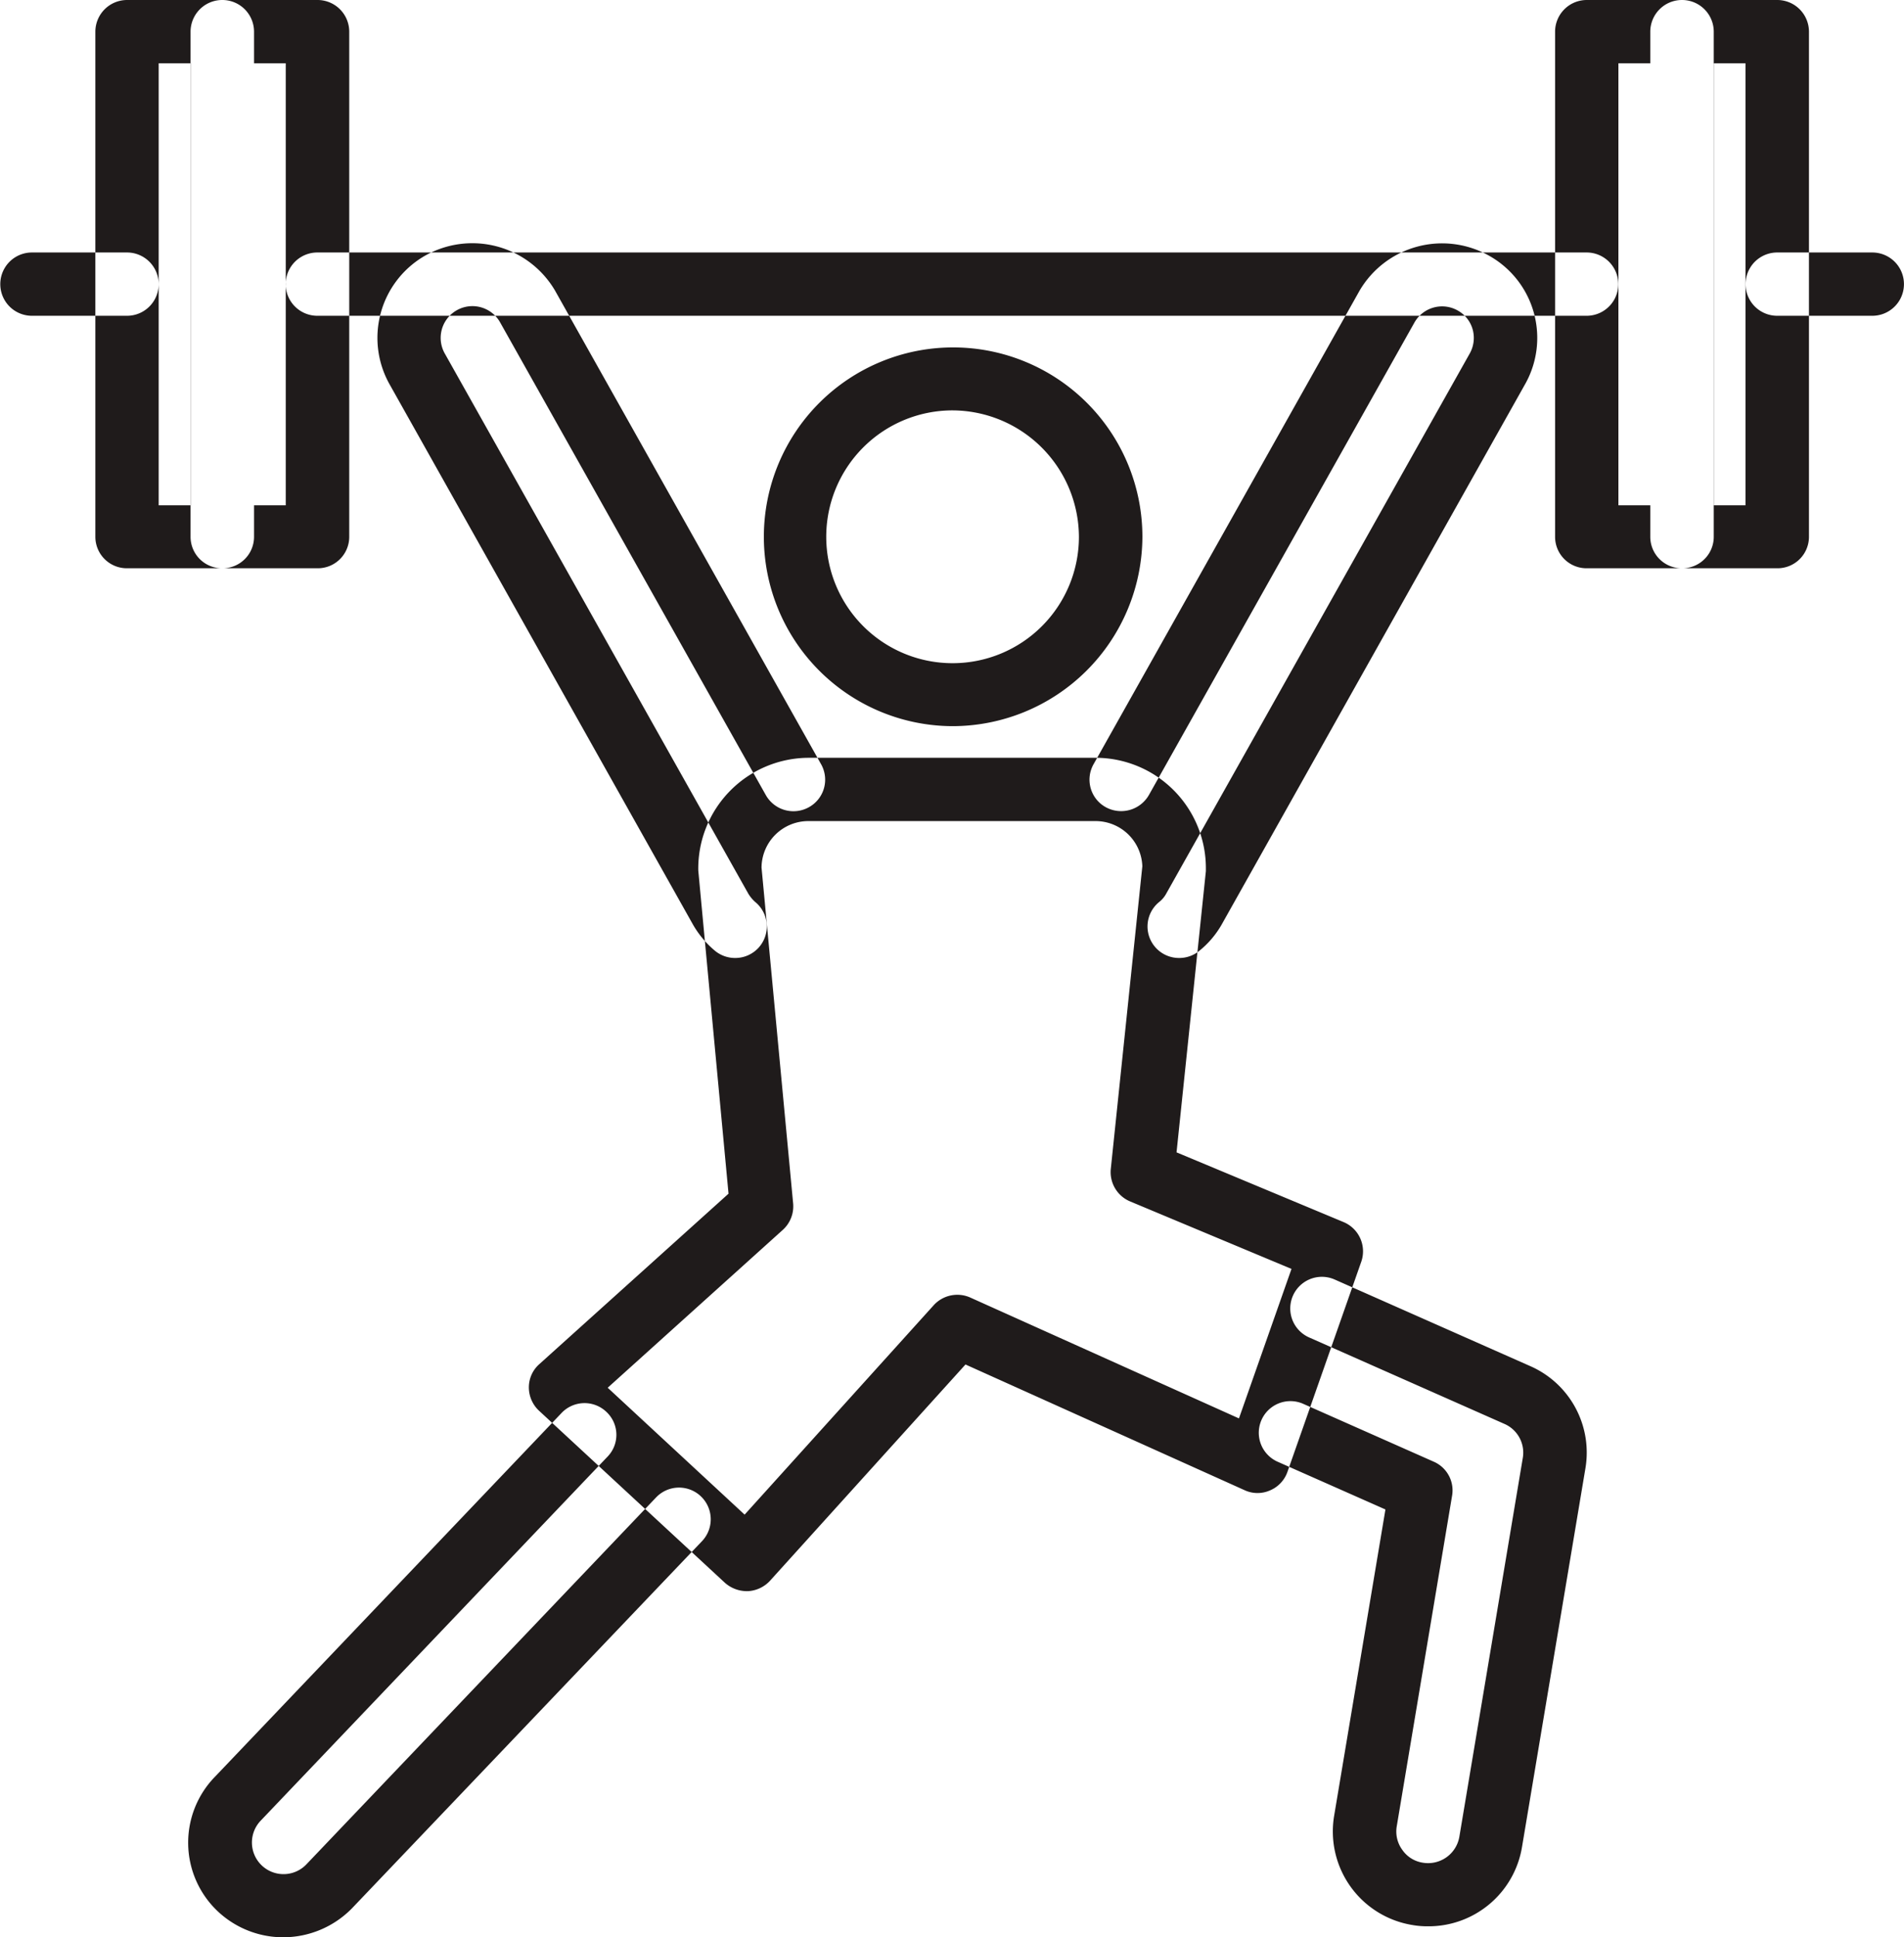
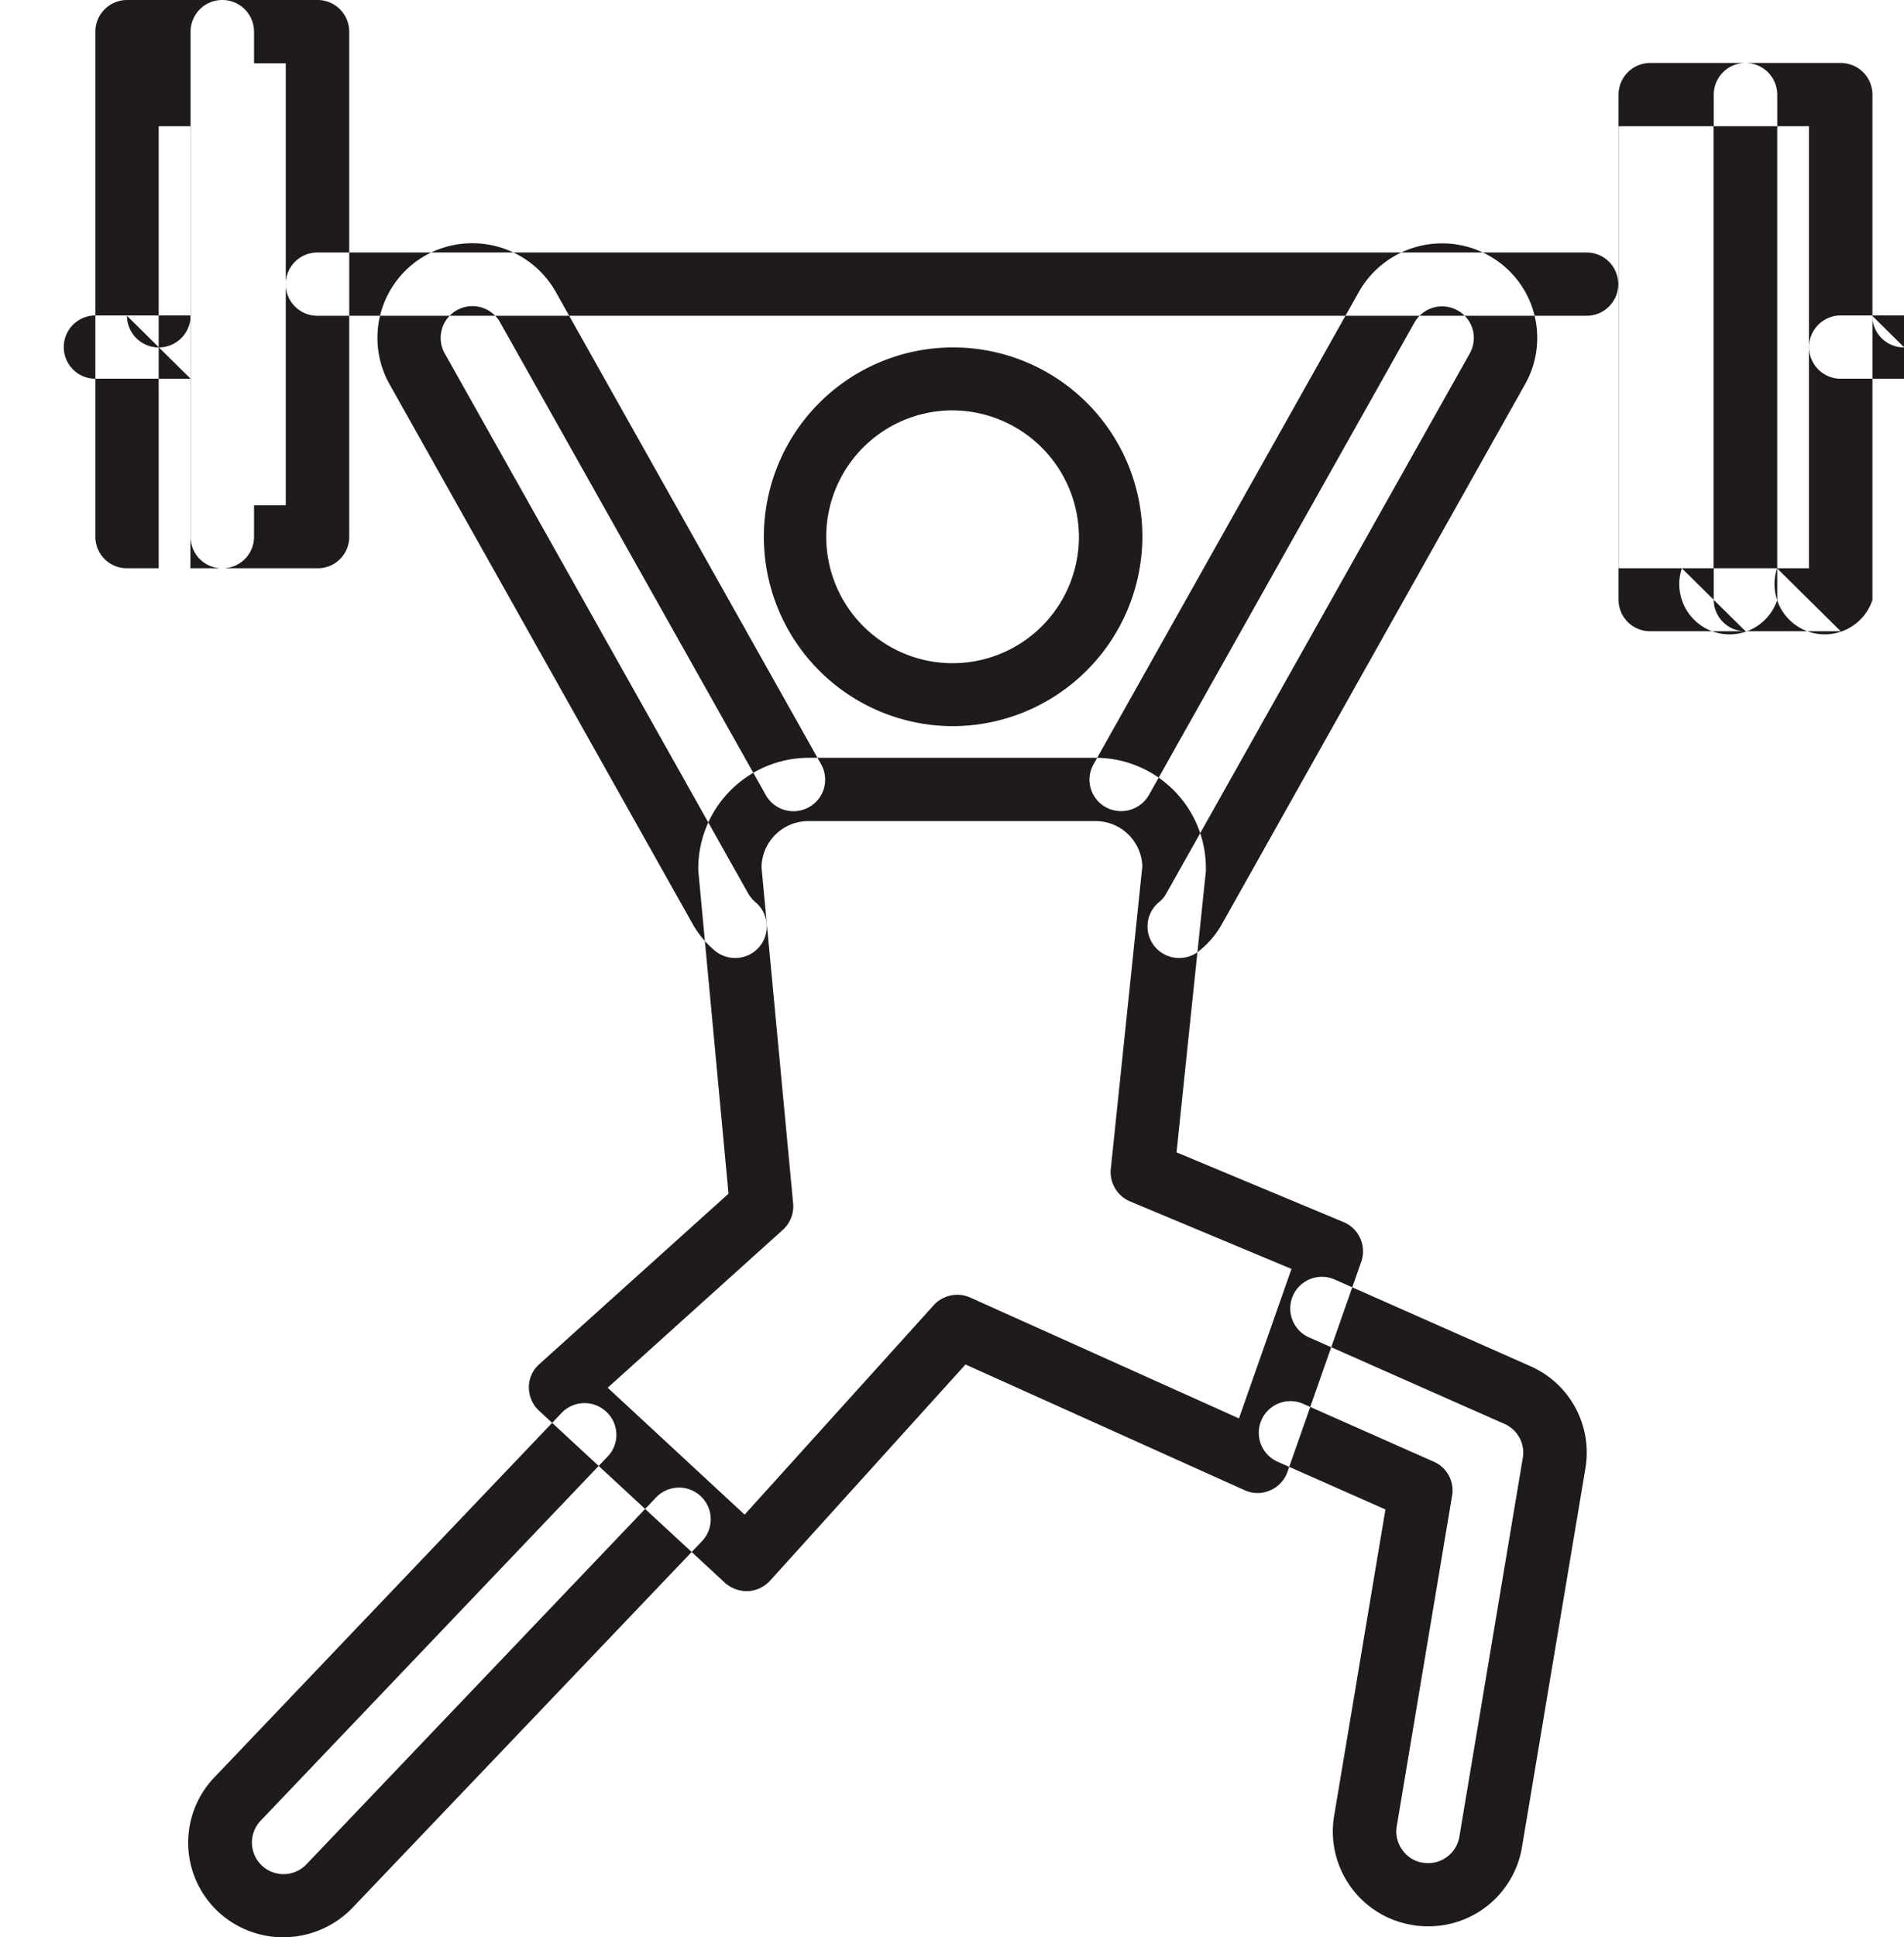
<svg xmlns="http://www.w3.org/2000/svg" width="59" height="60" viewBox="0 0 59 60">
  <defs>
    <style>
      .cls-1 {
        fill: #1f1b1b;
        fill-rule: evenodd;
      }
    </style>
  </defs>
-   <path class="cls-1" d="M959.5,2639.49a5.865,5.865,0,1,1,5.9-5.86A5.888,5.888,0,0,1,959.5,2639.49Zm0-9.78a3.915,3.915,0,1,0,3.933,3.92A3.933,3.933,0,0,0,959.5,2629.71Zm7.038,16.96a0.976,0.976,0,0,1-.623-1.73,0.847,0.847,0,0,0,.227-0.27l9.389-16.7a0.988,0.988,0,0,0,.105-0.76,0.969,0.969,0,0,0-.459-0.59,0.984,0.984,0,0,0-1.342.36l-8.232,14.64a0.992,0.992,0,0,1-1.338.38,0.973,0.973,0,0,1-.379-1.33l8.239-14.66a2.964,2.964,0,0,1,4.036-1.08,2.917,2.917,0,0,1,1.08,4l-9.388,16.71a2.877,2.877,0,0,1-.692.81A0.977,0.977,0,0,1,966.538,2646.67ZM938.776,2677a2.959,2.959,0,0,1-2.055-.83,2.924,2.924,0,0,1-.052-4.15l10.734-11.26a0.981,0.981,0,0,1,1.39-.03,0.97,0.97,0,0,1,.037,1.38l-10.744,11.27a0.979,0.979,0,1,0,1.4,1.37l10.842-11.37a0.982,0.982,0,0,1,1.427,1.35L940.9,2676.11A2.987,2.987,0,0,1,938.776,2677Zm14.008-30.33a0.98,0.98,0,0,1-.625-0.22,3.007,3.007,0,0,1-.677-0.8l-9.4-16.73a2.934,2.934,0,0,1,1.087-4,2.973,2.973,0,0,1,4.03,1.08l8.245,14.67a0.973,0.973,0,0,1-.378,1.33,0.983,0.983,0,0,1-1.338-.38l-8.239-14.65a0.982,0.982,0,0,0-1.7.99l9.4,16.72a1.133,1.133,0,0,0,.218.26A0.977,0.977,0,0,1,952.784,2646.67Zm21.468,29.99a2.7,2.7,0,0,1-.487-0.04,2.936,2.936,0,0,1-2.424-3.38l1.59-9.49-3.344-1.48a0.98,0.98,0,1,1,.8-1.79l4.04,1.79a0.969,0.969,0,0,1,.57,1.05l-1.715,10.24a0.96,0.96,0,0,0,.17.73,0.942,0.942,0,0,0,.638.4,0.983,0.983,0,0,0,1.131-.8l1.967-11.74a0.97,0.97,0,0,0-.57-1.05l-6.056-2.68a0.98,0.98,0,1,1,.8-1.79l6.056,2.68a2.924,2.924,0,0,1,1.711,3.16l-1.967,11.74A2.935,2.935,0,0,1,974.252,2676.66Zm-21.121-10.38a1.027,1.027,0,0,1-.669-0.26l-5.761-5.33a0.989,0.989,0,0,1-.313-0.73,0.959,0.959,0,0,1,.323-0.71l5.864-5.28-0.937-10.01a3.43,3.43,0,0,1,3.416-3.49h8.892a3.418,3.418,0,0,1,3.421,3.4c0,0.04,0,.07,0,0.11l-0.909,8.71,5.177,2.16a0.981,0.981,0,0,1,.546,1.23l-2.288,6.51a0.969,0.969,0,0,1-.54.57,0.955,0.955,0,0,1-.793-0.01l-8.642-3.89-6.05,6.69a1.006,1.006,0,0,1-.687.33h-0.045Zm-4.3-6.3,4.243,3.93,5.863-6.49a0.989,0.989,0,0,1,1.137-.23l8.318,3.74,1.628-4.63-5-2.09a0.984,0.984,0,0,1-.6-1l0.978-9.38a1.45,1.45,0,0,0-1.454-1.4h-8.892a1.451,1.451,0,0,0-1.454,1.44l0.979,10.4a0.982,0.982,0,0,1-.319.82Zm30.34-33.2H939.833a0.98,0.98,0,1,1,0-1.96h39.333A0.98,0.98,0,1,1,979.166,2626.78Zm-39.333,7.82h-2.949a0.974,0.974,0,0,1-.984-0.97v-15.65a0.982,0.982,0,0,1,.984-0.98h2.949a0.982,0.982,0,0,1,.984.98v15.65A0.974,0.974,0,0,1,939.833,2634.6Zm-1.966-1.95h0.983v-13.69h-0.983v13.69Zm-0.983,1.95h-2.95a0.975,0.975,0,0,1-.984-0.97v-15.65a0.983,0.983,0,0,1,.984-0.98h2.95a0.982,0.982,0,0,1,.983.98v15.65A0.974,0.974,0,0,1,936.884,2634.6Zm-1.967-1.95H935.9v-13.69h-0.983v13.69Zm50.149,1.95h-2.95a0.974,0.974,0,0,1-.983-0.97v-15.65a0.982,0.982,0,0,1,.983-0.98h2.95a0.983,0.983,0,0,1,.984.98v15.65A0.975,0.975,0,0,1,985.066,2634.6Zm-1.966-1.95h0.983v-13.69H983.1v13.69Zm-0.984,1.95h-2.95a0.974,0.974,0,0,1-.983-0.97v-15.65a0.982,0.982,0,0,1,.983-0.98h2.95a0.983,0.983,0,0,1,.984.98v15.65A0.975,0.975,0,0,1,982.116,2634.6Zm-1.966-1.95h0.983v-13.69H980.15v13.69Zm-46.216-5.87h-2.95a0.98,0.98,0,1,1,0-1.96h2.95A0.98,0.98,0,1,1,933.934,2626.78Zm54.082,0h-2.95a0.98,0.98,0,1,1,0-1.96h2.95A0.98,0.98,0,1,1,988.016,2626.78Z" transform="translate(-930 -2617)" />
+   <path class="cls-1" d="M959.5,2639.49a5.865,5.865,0,1,1,5.9-5.86A5.888,5.888,0,0,1,959.5,2639.49Zm0-9.78a3.915,3.915,0,1,0,3.933,3.92A3.933,3.933,0,0,0,959.5,2629.71Zm7.038,16.96a0.976,0.976,0,0,1-.623-1.73,0.847,0.847,0,0,0,.227-0.27l9.389-16.7a0.988,0.988,0,0,0,.105-0.76,0.969,0.969,0,0,0-.459-0.59,0.984,0.984,0,0,0-1.342.36l-8.232,14.64a0.992,0.992,0,0,1-1.338.38,0.973,0.973,0,0,1-.379-1.33l8.239-14.66a2.964,2.964,0,0,1,4.036-1.08,2.917,2.917,0,0,1,1.08,4l-9.388,16.71a2.877,2.877,0,0,1-.692.81A0.977,0.977,0,0,1,966.538,2646.67ZM938.776,2677a2.959,2.959,0,0,1-2.055-.83,2.924,2.924,0,0,1-.052-4.15l10.734-11.26a0.981,0.981,0,0,1,1.39-.03,0.97,0.97,0,0,1,.037,1.38l-10.744,11.27a0.979,0.979,0,1,0,1.4,1.37l10.842-11.37a0.982,0.982,0,0,1,1.427,1.35L940.9,2676.11A2.987,2.987,0,0,1,938.776,2677Zm14.008-30.33a0.98,0.98,0,0,1-.625-0.22,3.007,3.007,0,0,1-.677-0.8l-9.4-16.73a2.934,2.934,0,0,1,1.087-4,2.973,2.973,0,0,1,4.03,1.08l8.245,14.67a0.973,0.973,0,0,1-.378,1.33,0.983,0.983,0,0,1-1.338-.38l-8.239-14.65a0.982,0.982,0,0,0-1.7.99l9.4,16.72a1.133,1.133,0,0,0,.218.26A0.977,0.977,0,0,1,952.784,2646.67Zm21.468,29.99a2.7,2.7,0,0,1-.487-0.04,2.936,2.936,0,0,1-2.424-3.38l1.59-9.49-3.344-1.48a0.98,0.98,0,1,1,.8-1.79l4.04,1.79a0.969,0.969,0,0,1,.57,1.05l-1.715,10.24a0.96,0.96,0,0,0,.17.73,0.942,0.942,0,0,0,.638.4,0.983,0.983,0,0,0,1.131-.8l1.967-11.74a0.97,0.97,0,0,0-.57-1.05l-6.056-2.68a0.98,0.98,0,1,1,.8-1.79l6.056,2.68a2.924,2.924,0,0,1,1.711,3.16l-1.967,11.74A2.935,2.935,0,0,1,974.252,2676.66Zm-21.121-10.38a1.027,1.027,0,0,1-.669-0.26l-5.761-5.33a0.989,0.989,0,0,1-.313-0.73,0.959,0.959,0,0,1,.323-0.71l5.864-5.28-0.937-10.01a3.43,3.43,0,0,1,3.416-3.49h8.892a3.418,3.418,0,0,1,3.421,3.4c0,0.04,0,.07,0,0.11l-0.909,8.71,5.177,2.16a0.981,0.981,0,0,1,.546,1.23l-2.288,6.51a0.969,0.969,0,0,1-.54.57,0.955,0.955,0,0,1-.793-0.01l-8.642-3.89-6.05,6.69a1.006,1.006,0,0,1-.687.33h-0.045Zm-4.3-6.3,4.243,3.93,5.863-6.49a0.989,0.989,0,0,1,1.137-.23l8.318,3.74,1.628-4.63-5-2.09a0.984,0.984,0,0,1-.6-1l0.978-9.38a1.45,1.45,0,0,0-1.454-1.4h-8.892a1.451,1.451,0,0,0-1.454,1.44l0.979,10.4a0.982,0.982,0,0,1-.319.82Zm30.34-33.2H939.833a0.98,0.98,0,1,1,0-1.96h39.333A0.98,0.98,0,1,1,979.166,2626.78Zm-39.333,7.82h-2.949a0.974,0.974,0,0,1-.984-0.97v-15.65a0.982,0.982,0,0,1,.984-0.98h2.949a0.982,0.982,0,0,1,.984.98v15.65A0.974,0.974,0,0,1,939.833,2634.6Zm-1.966-1.95h0.983v-13.69h-0.983v13.69Zm-0.983,1.95h-2.95a0.975,0.975,0,0,1-.984-0.97v-15.65a0.983,0.983,0,0,1,.984-0.98h2.95a0.982,0.982,0,0,1,.983.98v15.65A0.974,0.974,0,0,1,936.884,2634.6ZH935.9v-13.69h-0.983v13.69Zm50.149,1.95h-2.95a0.974,0.974,0,0,1-.983-0.97v-15.65a0.982,0.982,0,0,1,.983-0.98h2.95a0.983,0.983,0,0,1,.984.98v15.65A0.975,0.975,0,0,1,985.066,2634.6Zm-1.966-1.95h0.983v-13.69H983.1v13.69Zm-0.984,1.95h-2.95a0.974,0.974,0,0,1-.983-0.97v-15.65a0.982,0.982,0,0,1,.983-0.98h2.95a0.983,0.983,0,0,1,.984.98v15.65A0.975,0.975,0,0,1,982.116,2634.6Zm-1.966-1.95h0.983v-13.69H980.15v13.69Zm-46.216-5.87h-2.95a0.98,0.98,0,1,1,0-1.96h2.95A0.98,0.98,0,1,1,933.934,2626.78Zm54.082,0h-2.95a0.98,0.98,0,1,1,0-1.96h2.95A0.98,0.98,0,1,1,988.016,2626.78Z" transform="translate(-930 -2617)" />
</svg>